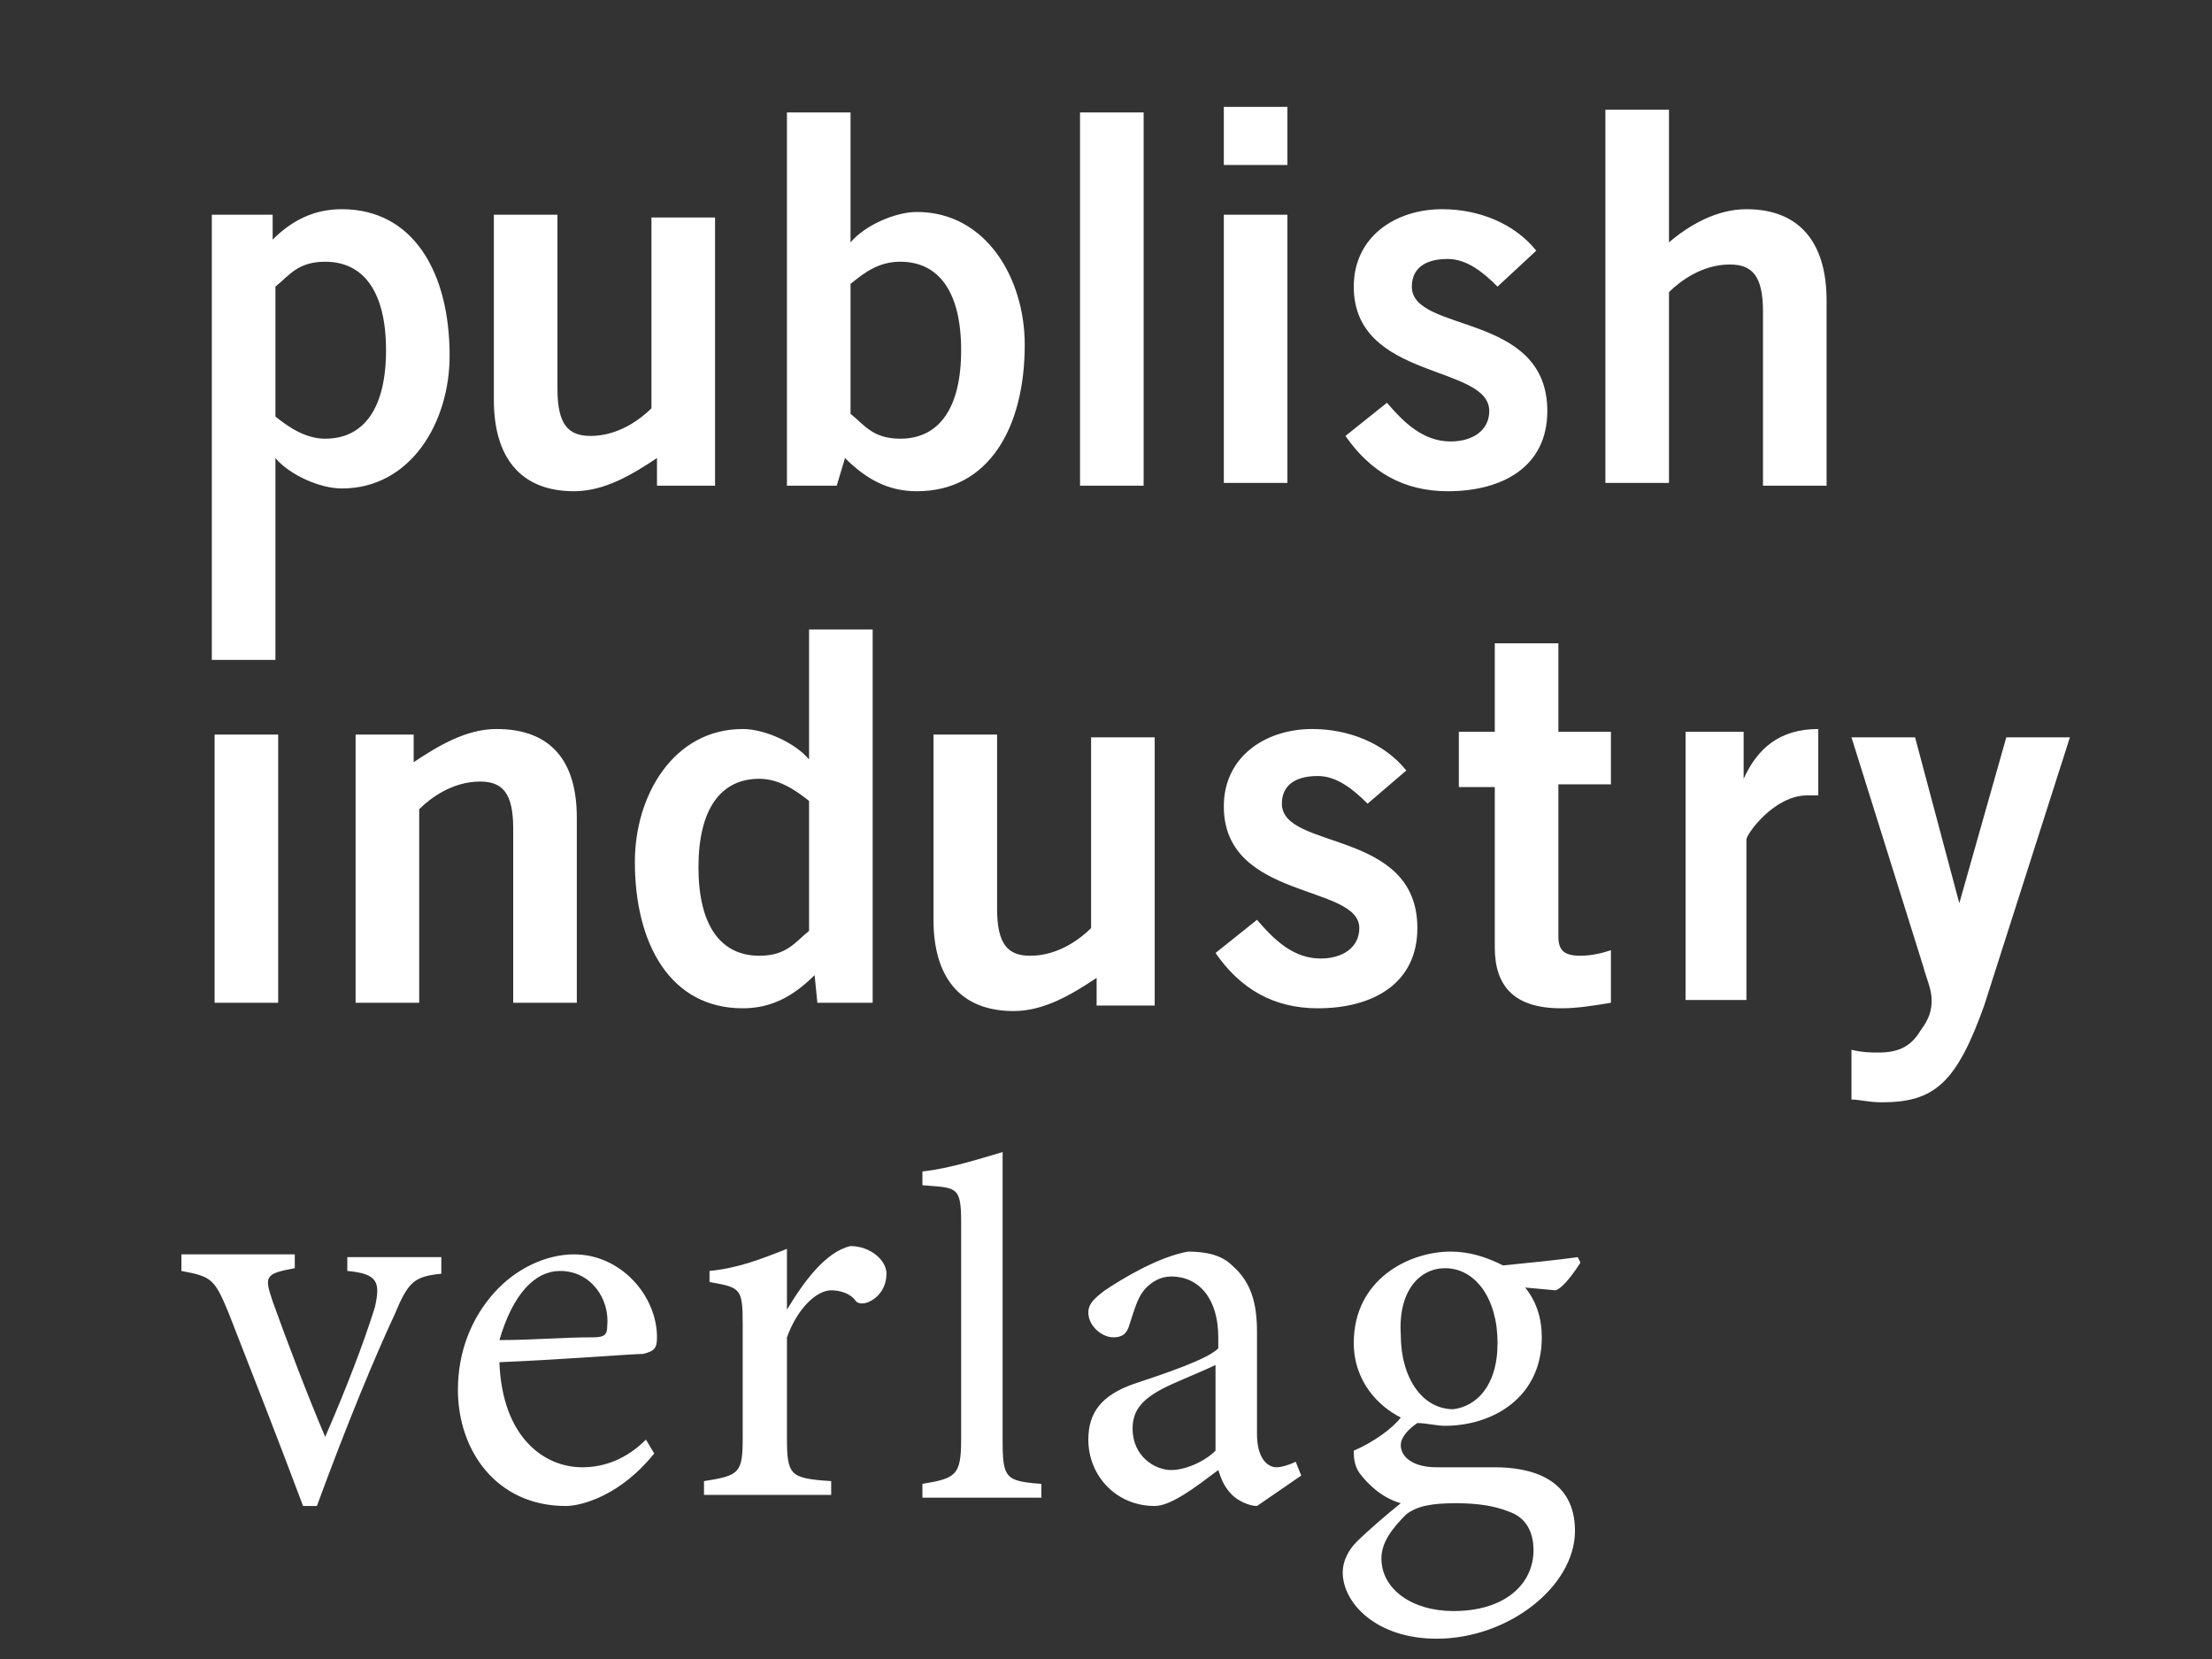
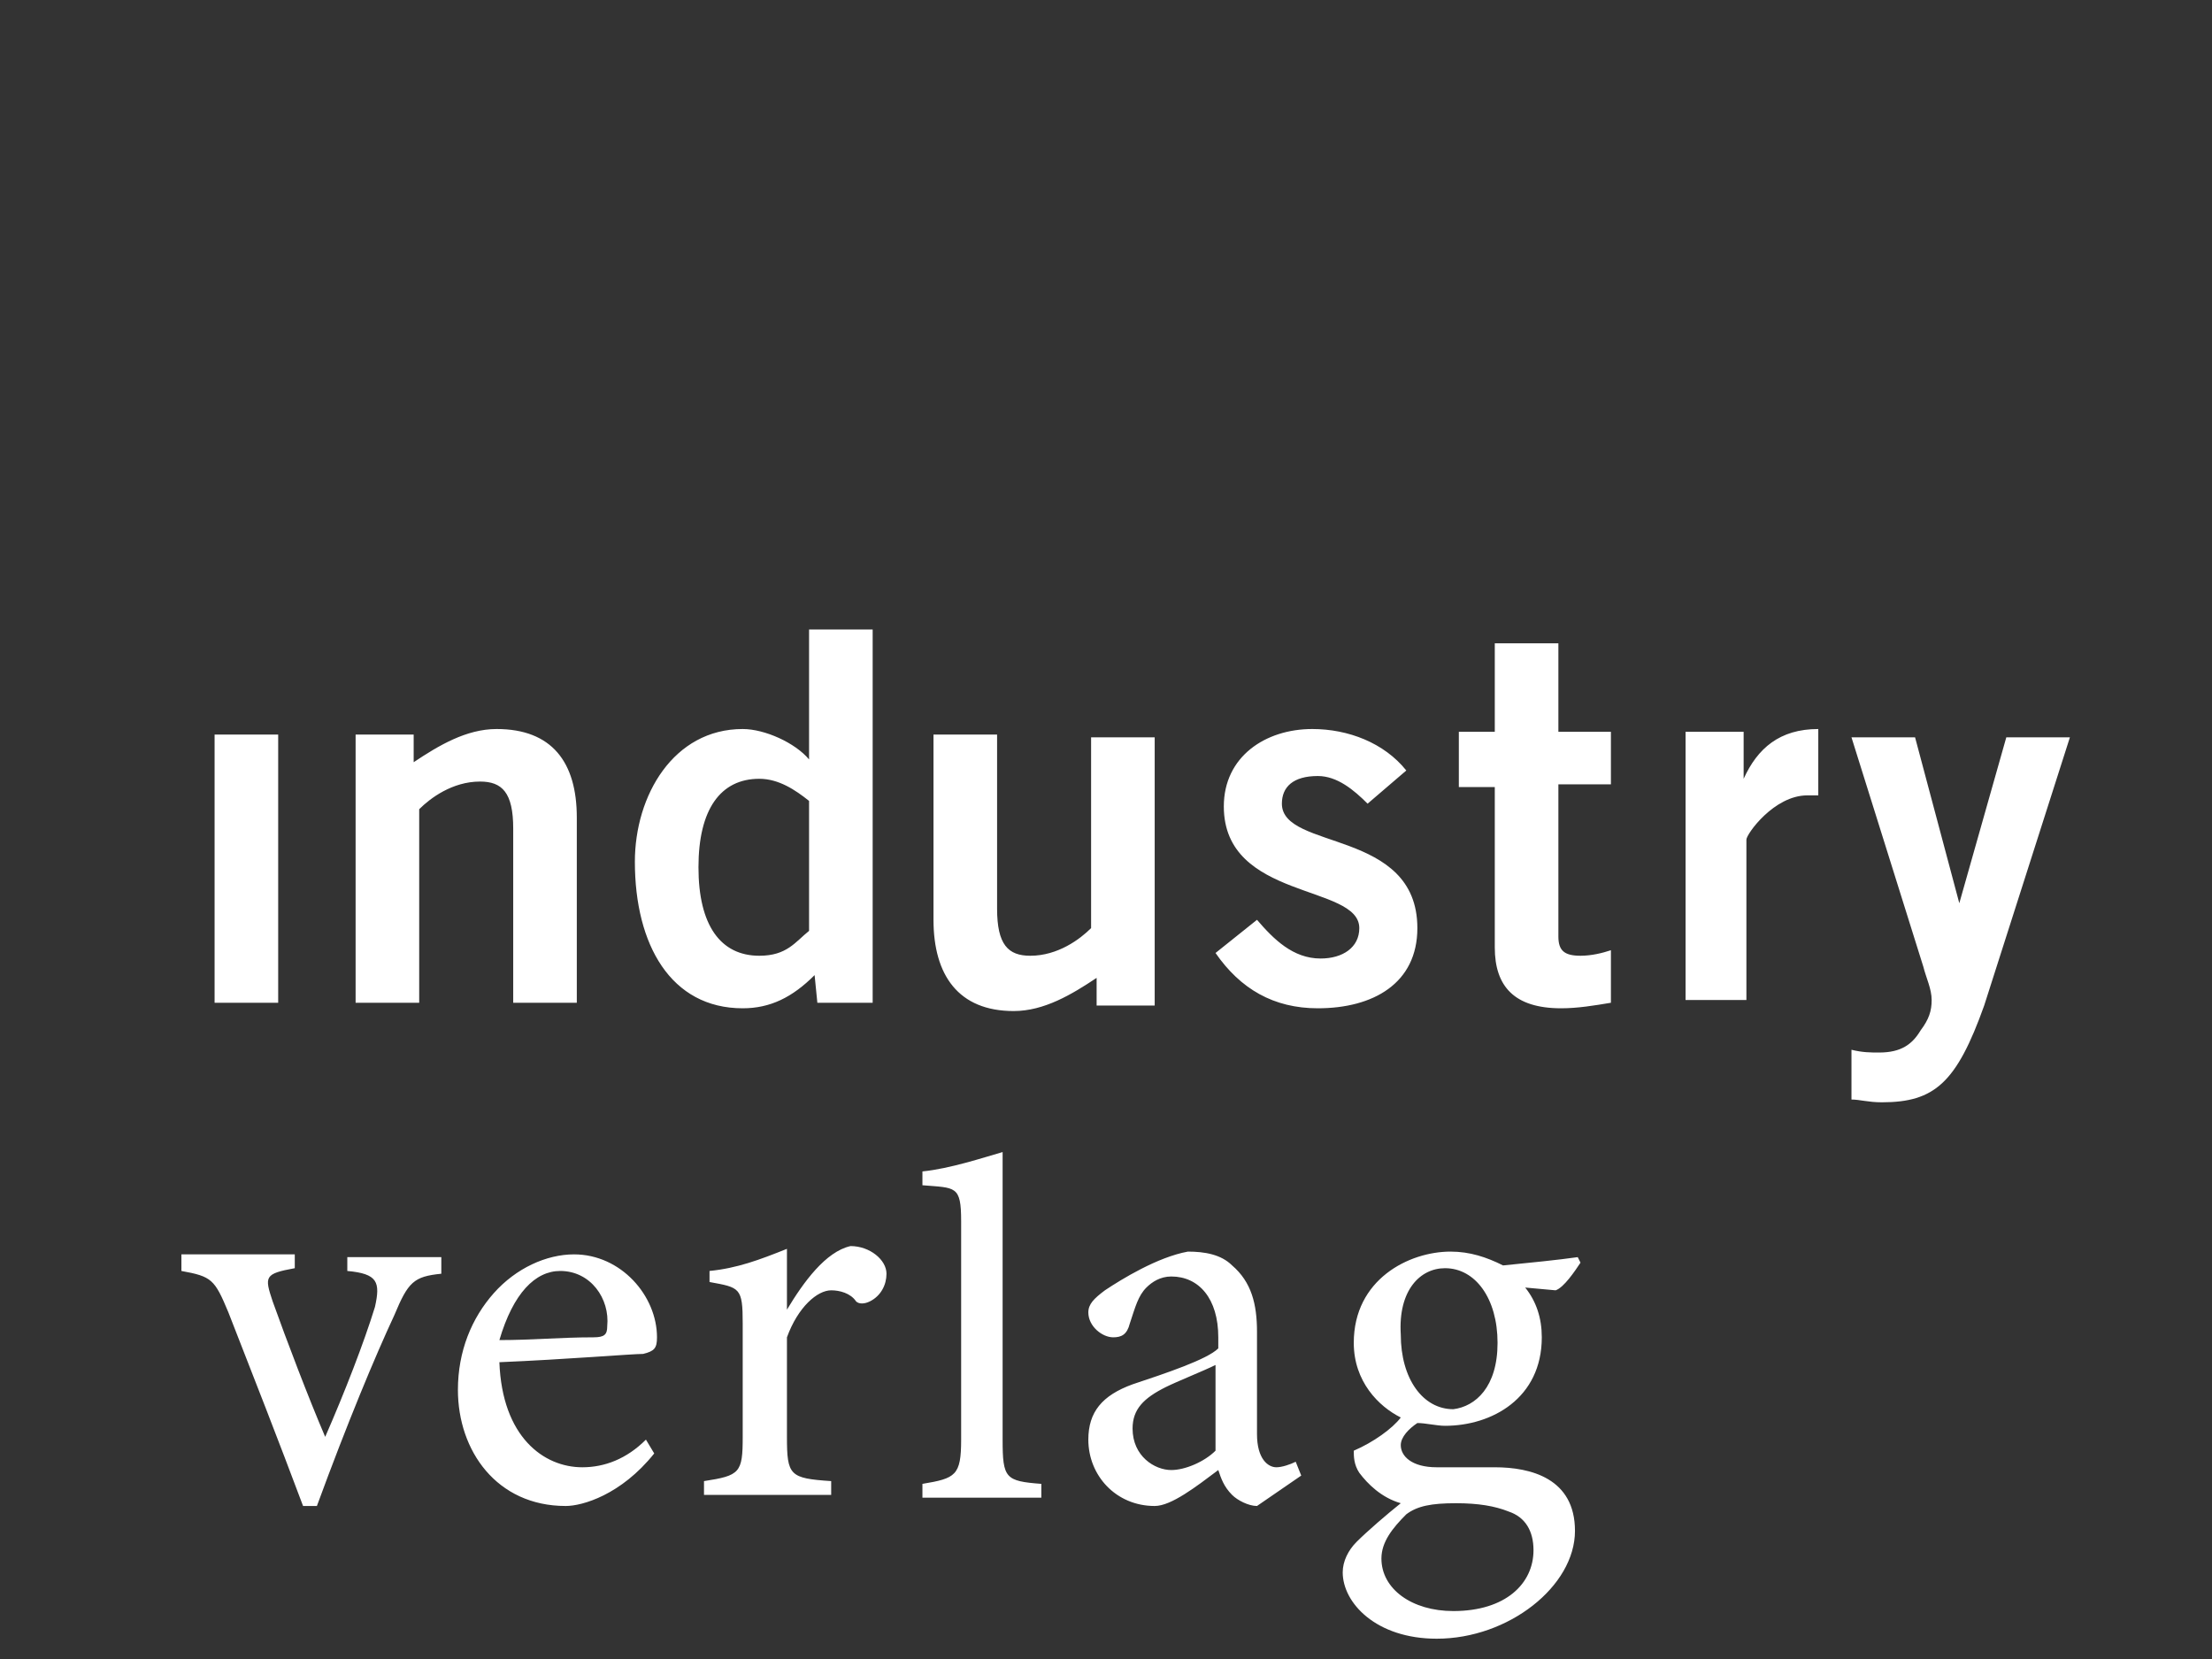
<svg xmlns="http://www.w3.org/2000/svg" xmlns:ns1="http://www.inkscape.org/namespaces/inkscape" xmlns:ns2="http://sodipodi.sourceforge.net/DTD/sodipodi-0.dtd" version="1.1" id="Ebene_1" x="0px" y="0px" viewBox="0 0 80 60" enable-background="new 0 0 130 180" xml:space="preserve" ns1:version="0.48.5 r10040" width="100%" height="100%" ns2:docname="pi-verlag.svg">
  <rect x="0" y="0" width="80" height="60" fill="#333333" stroke="none" />
  <defs id="defs23" />
  <ns2:namedview pagecolor="#ffffff" bordercolor="#666666" borderopacity="1" objecttolerance="10" gridtolerance="10" guidetolerance="10" ns1:pageopacity="0" ns1:pageshadow="2" ns1:window-width="968" ns1:window-height="660" id="namedview21" showgrid="false" ns1:zoom="1.3111111" ns1:cx="65" ns1:cy="90" ns1:window-x="76" ns1:window-y="0" ns1:window-maximized="0" ns1:current-layer="Ebene_1" />
-   <rect style="fill:#ffffff" y="-81.864" id="rect5" height="179.1" width="127.4" x="128.073" />
  <path style="fill:#ffffff" ns1:connector-curvature="0" id="path7" d="m 52.661,54.366 c 0.8,0 1.4,0.1 1.9,0.3 0.6,0.2 0.9,0.7 0.9,1.4 0,1.2 -1,2.2 -2.9,2.2 -1.5,0 -2.6,-0.8 -2.6,-1.9 0,-0.6 0.4,-1.1 0.9,-1.6 0.4,-0.3 0.9,-0.4 1.8,-0.4 l 0,0 z m -0.4,-8.5 c 1.1,0 1.9,1.1 1.9,2.7 0,1.6 -0.8,2.3 -1.6,2.4 -1.1,0 -1.9,-1.1 -1.9,-2.7 -0.1,-1.6 0.7,-2.4 1.6,-2.4 l 0,0 z m 4.8,-0.4 c -0.7,0.1 -1.7,0.2 -2.7,0.3 -0.6,-0.3 -1.2,-0.5 -1.9,-0.5 h 0 c -1.5,0 -3.5,1 -3.5,3.3 0,1.4 0.9,2.3 1.7,2.7 -0.3,0.4 -1,0.9 -1.7,1.2 0,0.2 0,0.5 0.2,0.8 0.3,0.4 0.8,0.9 1.5,1.1 -0.5,0.4 -1.2,1 -1.6,1.4 -0.3,0.3 -0.5,0.7 -0.5,1.1 0,1.1 1.2,2.4 3.4,2.4 2.6,0 5,-1.9 5,-3.9 0,-1.9 -1.6,-2.3 -2.9,-2.3 -0.7,0 -1.4,0 -2.1,0 -0.9,0 -1.3,-0.4 -1.3,-0.8 0,-0.3 0.3,-0.6 0.6,-0.8 0.3,0 0.7,0.1 1,0.1 1.7,0 3.5,-1 3.5,-3.2 0,-0.7 -0.2,-1.3 -0.6,-1.8 l 1.1,0.1 c 0.3,-0.1 0.7,-0.7 0.9,-1 l -0.1,-0.2 z m -13.1,7 c -0.4,0.4 -1.1,0.7 -1.6,0.7 -0.6,0 -1.4,-0.5 -1.4,-1.5 0,-0.7 0.4,-1.1 1.2,-1.5 0.4,-0.2 1.4,-0.6 1.8,-0.8 v 3.1 z m 3.1,0.9 -0.2,-0.5 c -0.2,0.1 -0.5,0.2 -0.7,0.2 -0.3,0 -0.7,-0.3 -0.7,-1.2 v -3.7 c 0,-1 -0.2,-1.8 -0.9,-2.4 -0.4,-0.4 -1,-0.5 -1.6,-0.5 -1.1,0.2 -2.4,1 -3,1.4 -0.4,0.3 -0.6,0.5 -0.6,0.8 0,0.5 0.5,0.9 0.9,0.9 0.3,0 0.5,-0.1 0.6,-0.5 0.2,-0.6 0.3,-1 0.6,-1.3 0.2,-0.2 0.5,-0.4 0.9,-0.4 1,0 1.7,0.8 1.7,2.2 v 0.4 c -0.4,0.4 -1.9,0.9 -3.1,1.3 -1.1,0.4 -1.6,1 -1.6,2 0,1.3 1,2.4 2.4,2.4 0.6,0 1.5,-0.7 2.3,-1.3 0.1,0.3 0.2,0.6 0.5,0.9 0.2,0.2 0.6,0.4 0.9,0.4 l 1.6,-1.1 z m -9.4,0.8 v -0.5 c -1.3,-0.1 -1.4,-0.2 -1.4,-1.6 v -10.4 c -0.7,0.2 -1.9,0.6 -2.9,0.7 v 0.5 c 1.2,0.1 1.4,0 1.4,1.3 v 7.9 c 0,1.3 -0.2,1.4 -1.4,1.6 v 0.5 h 4.3 z m -9.2,-6.8 v -2.2 c -1,0.4 -1.8,0.7 -2.8,0.8 v 0.4 c 1.1,0.2 1.2,0.2 1.2,1.5 v 4.1 c 0,1.3 -0.1,1.4 -1.4,1.6 v 0.5 h 4.6 v -0.5 c -1.5,-0.1 -1.6,-0.2 -1.6,-1.6 v -3.6 c 0.4,-1.1 1.1,-1.7 1.6,-1.7 0.3,0 0.7,0.1 0.9,0.4 0.1,0.1 0.3,0.1 0.5,0 0.4,-0.2 0.6,-0.6 0.6,-1 0,-0.5 -0.6,-1 -1.3,-1 -0.9,0.2 -1.7,1.3 -2.3,2.3 l 0,0 z m -8.2,-1.4 c 1.1,0 1.8,1 1.7,2 0,0.3 -0.1,0.4 -0.5,0.4 -1.2,0 -2.2,0.1 -3.4,0.1 0.5,-1.7 1.3,-2.5 2.2,-2.5 l 0,0 z m 3.1,6.1 c -0.7,0.7 -1.5,1 -2.3,1 -1.4,0 -2.9,-1.1 -3,-3.8 2.4,-0.1 4.8,-0.3 5.2,-0.3 0.4,-0.1 0.5,-0.2 0.5,-0.6 0,-1.5 -1.3,-3 -3,-3 h 0 c -1,0 -2.1,0.5 -2.9,1.4 -0.8,0.9 -1.3,2.1 -1.3,3.5 0,2.2 1.4,4.2 3.9,4.2 0.6,0 2,-0.4 3.2,-1.9 l -0.3,-0.5 z m -7.3,-6.6 h -3.5 v 0.5 c 1.1,0.1 1.2,0.4 1,1.3 -0.4,1.3 -1.1,3.1 -1.8,4.7 -0.6,-1.4 -1.4,-3.5 -1.9,-4.9 -0.3,-0.9 -0.3,-1 0.8,-1.2 v -0.5 H 6.561 v 0.6 c 1.1,0.2 1.2,0.3 1.7,1.5 0.9,2.3 1.8,4.6 2.7,7 h 0.5 c 1.1,-3 2.1,-5.4 2.8,-6.9 0.5,-1.2 0.7,-1.4 1.7,-1.5 v -0.6 z" />
  <path style="fill:#ffffff" ns1:connector-curvature="0" id="path9" d="m 66.961,39.766 c 0.3,0 0.6,0.1 1.1,0.1 1.9,0 2.7,-0.7 3.7,-3.5 l 3.1,-9.7 h -2.3 l -1.7,6 h 0 l -1.6,-6 h -2.3 l 2.6,8.3 c 0.1,0.4 0.3,0.8 0.3,1.2 0,0.4 -0.1,0.7 -0.4,1.1 -0.3,0.5 -0.7,0.8 -1.5,0.8 -0.3,0 -0.6,0 -1,-0.1 v 1.8 z m -3.8,-3.5 v -5.9 c 0,-0.2 1,-1.6 2.2,-1.6 0.2,0 0.3,0 0.4,0 v -2.4 c -1.4,0 -2.2,0.7 -2.7,1.8 h 0 v -1.7 h -2.1 v 9.7 h 2.2 z m -10.4,-9.7 v 1.9 h 1.3 v 5.8 c 0,1.4 0.7,2.2 2.4,2.2 0.6,0 1.2,-0.1 1.8,-0.2 v -1.9 c -0.3,0.1 -0.7,0.2 -1.1,0.2 -0.6,0 -0.8,-0.2 -0.8,-0.7 v -5.5 h 1.9 v -1.9 h -1.9 v -3.2 h -2.3 v 3.2 h -1.3 z m -1.9,1.3 c -0.8,-1 -2.1,-1.5 -3.4,-1.5 -1.7,0 -3.2,1 -3.2,2.8 0,3.4 4.9,2.8 4.9,4.4 0,0.7 -0.6,1.1 -1.4,1.1 -1,0 -1.7,-0.7 -2.3,-1.4 l -1.5,1.2 c 0.9,1.3 2.1,2 3.7,2 2,0 3.6,-0.9 3.6,-2.9 0,-3.6 -4.9,-2.8 -4.9,-4.5 0,-0.6 0.4,-1 1.3,-1 0.7,0 1.3,0.5 1.8,1 l 1.4,-1.2 z m -11.4,-1.3 v 7 c -0.4,0.4 -1.2,1 -2.2,1 -0.8,0 -1.2,-0.4 -1.2,-1.7 v -6.3 h -2.3 v 6.7 c 0,2 0.9,3.3 2.9,3.3 1.1,0 2.1,-0.6 3,-1.2 v 1 h 2.1 v -9.7 h -2.3 z m -10.2,7.1 c -0.5,0.4 -0.8,0.9 -1.8,0.9 -1.4,0 -2.2,-1.1 -2.2,-3.2 0,-2.1 0.8,-3.2 2.2,-3.2 0.7,0 1.3,0.4 1.8,0.8 v 4.7 z m 2.3,-10.9 h -2.3 v 4.7 h 0 c -0.5,-0.6 -1.6,-1.1 -2.4,-1.1 -2.5,0 -3.9,2.4 -3.9,4.8 0,3 1.3,5.3 3.9,5.3 1,0 1.8,-0.4 2.6,-1.2 l 0.1,1 h 2 v -13.5 z m -16.4,13.5 v -7 c 0.4,-0.4 1.2,-1 2.2,-1 0.8,0 1.2,0.4 1.2,1.7 v 6.3 h 2.3 v -6.7 c 0,-2 -0.9,-3.2 -2.9,-3.2 -1.1,0 -2.1,0.6 -3,1.2 v -1 h -2.1 v 9.7 h 2.3 z m -5.1,-9.7 H 7.761 v 9.7 h 2.3 v -9.7 z" />
-   <path style="fill:#ffffff" ns1:connector-curvature="0" id="path11" d="m 60.361,17.566 v -7 c 0.4,-0.4 1.2,-1 2.2,-1 0.8,0 1.2,0.4 1.2,1.7 v 6.3 h 2.3 v -6.7 c 0,-2 -0.9,-3.3 -2.9,-3.3 -1.1,0 -2.1,0.6 -2.8,1.2 v -4.8 h -2.3 V 17.466 h 2.3 z m -4.8,-8.5 c -0.8,-1 -2.1,-1.5 -3.4,-1.5 -1.7,0 -3.2,1 -3.2,2.8 0,3.4 4.9,2.8 4.9,4.5 0,0.7 -0.6,1.1 -1.4,1.1 -1,0 -1.7,-0.7 -2.3,-1.4 l -1.5,1.2 c 0.9,1.3 2.1,2 3.7,2 2,0 3.6,-0.9 3.6,-2.9 0,-3.6 -4.9,-2.8 -4.9,-4.5 0,-0.6 0.4,-1 1.3,-1 0.7,0 1.3,0.5 1.8,1 l 1.4,-1.3 z m -9,-5.2 h -2.3 v 2.1 h 2.3 v -2.1 z m 0,3.9 h -2.3 v 9.7 h 2.3 V 7.766 z m -5.2,-3.7 h -2.3 V 17.566 h 2.3 V 4.066 z m -10.6,6.2 c 0.5,-0.4 1,-0.8 1.8,-0.8 1.4,0 2.2,1.1 2.2,3.2 0,2.1 -0.8,3.2 -2.2,3.2 -1,0 -1.3,-0.5 -1.8,-0.9 v -4.7 z m -2.3,7.3 h 1.8 l 0.3,-1 c 0.8,0.8 1.6,1.2 2.6,1.2 2.6,0 3.9,-2.3 3.9,-5.3 0,-2.4 -1.4,-4.8 -3.9,-4.8 -0.8,0 -1.9,0.5 -2.4,1.1 h 0 v -4.7 h -2.3 V 17.566 z m -4.9,-9.8 v 7 c -0.4,0.4 -1.2,1 -2.2,1 -0.8,0 -1.2,-0.4 -1.2,-1.7 V 7.766 h -2.3 v 6.7 c 0,2 0.9,3.3 2.9,3.3 1.1,0 2.1,-0.6 3,-1.2 v 1 h 2.1 V 7.866 h -2.3 z M 9.961,10.366 C 10.461,9.966 10.761,9.466 11.761,9.466 c 1.4,0 2.2,1.1 2.2,3.2 0,2.1 -0.8,3.2 -2.2,3.2 -0.7,0 -1.3,-0.4 -1.8,-0.8 v -4.7 z m -2.3,13.5 h 2.3 v -7.3 h 0 c 0.5,0.6 1.6,1.1 2.4,1.1 2.5,0 3.9,-2.4 3.9,-4.8 0,-3 -1.3,-5.3 -3.9,-5.3 -1,0 -1.8,0.4 -2.5,1.1 v -0.9 h -2.2 V 23.866 z" />
-   <path style="fill:#b3b2b1" ns1:connector-curvature="0" id="path13" d="m 145.273,5.836 c 0.2,-0.1 0.2,-0.2 0.2,-0.5 0,-0.2 -0.1,-0.4 -0.2,-0.5 -0.1,-0.1 -0.3,-0.2 -0.5,-0.2 -0.3,0 -0.7,0.1 -1.1,0.2 -0.5,0.1 -1,0.4 -1.5,0.6 -0.5,0.3 -0.9,0.6 -1.3,0.9 -0.3,0.5 -0.5,0.8 -0.5,1.2 0,0.2 0,0.4 0.1,0.6 0.1,0.1 0.2,0.3 0.4,0.4 0.1,0.1 0.2,0.2 0.4,0.3 0.1,0.1 0.1,0.2 0.1,0.4 v 3.9 h 0.5 c 0.4,0 0.7,-0.4 0.7,-1.2 0,-0.5 0,-1.3 0.1,-1.5 0,-0.1 0.9,-0.4 1.1,-0.4 0.2,0 0.4,-0.1 0.7,-0.2 0.2,-0.1 0.4,-1.1 0.1,-1.2 -0.1,0 -0.2,0 -0.4,-0.1 0,0 -1.1,0.2 -1.7,0.2 v -2.2 c 0.3,-0.2 0.6,-0.3 0.9,-0.4 0.3,-0.1 0.6,-0.1 1.1,-0.2 0.3,0 0.6,0 0.8,-0.1 m 2.4,3.2 c -0.1,0.2 -0.1,0.6 -0.1,1 0,0 -0.2,0.6 -0.2,0.8 -0.1,0.2 -0.3,0.4 -0.5,0.5 v -1.2 c 0,-0.4 0.1,-0.8 0.1,-0.9 0.1,-0.1 0.5,-0.3 0.7,-0.2 m 2.6,2.5 c 0,0 -0.4,-0.2 -0.4,-0.2 -0.1,-0.1 -0.3,-0.2 -0.4,-0.4 -0.2,-0.3 -0.3,-0.5 -0.3,-0.8 0,-0.3 -0.1,-0.7 -0.1,-1.2 0,-0.5 -0.1,-0.6 -0.2,-0.8 -0.1,-0.2 -0.3,-0.6 -0.5,-0.6 -0.3,0 -1.1,-0.1 -1.4,0.2 0,0 -0.6,0.4 -0.9,0.8 -0.3,0.4 -0.4,2.1 -0.4,2.3 v 1.1 c 0,0.2 0.1,0.3 0.2,0.5 0.1,0.2 0.3,0.3 0.5,0.3 0.3,0 0.6,-0.1 0.9,-0.4 0.3,-0.3 0.8,-0.8 0.8,-0.8 0,0 1,0.9 1.2,1 0.1,0 1.1,-1 1,-1 m 4.4,0.6 c 0.2,-0.2 0.2,-0.3 0.2,-0.4 0,-0.2 -0.1,-0.4 -0.4,-0.7 -0.2,-0.3 -0.5,-0.6 -0.8,-0.9 -0.3,-0.3 -0.5,-0.5 -0.7,-0.7 -0.1,-0.1 -0.1,-0.4 0.1,-0.5 0.2,-0.2 0.7,-0.2 0.9,-0.3 0.1,-0.2 0.2,-0.4 0.2,-0.7 0,-0.1 0,-0.3 -0.1,-0.4 -0.1,-0.1 -0.2,-0.2 -0.3,-0.2 -0.6,0 -1.1,0.2 -1.4,0.5 -0.4,0.3 -0.6,0.8 -0.6,1.4 0,0.1 0.1,0.3 0.2,0.6 0.2,0.3 0.7,0.9 0.8,0.9 0.1,0.2 0.1,0.3 0,0.3 -0.2,0 -1.2,-0.4 -1.5,-0.4 -0.1,0 -0.2,0 -0.4,0 -0.1,0 -0.1,0.1 -0.1,0.1 0,0.2 0.2,0.5 0.6,0.8 0.3,0.2 0.7,0.5 1.3,0.8 0.5,0.2 0.8,0.3 0.9,0.3 0.2,0 0.4,-0.1 0.7,-0.2 0,0 0.2,-0.2 0.4,-0.3 m 2.8,-0.5 c -0.3,0 -0.4,0 -0.6,-0.1 0.3,-0.4 1,-1.3 1.3,-1.6 0.3,-0.3 0.5,-0.5 0.6,-0.7 0.1,-0.1 0.2,-0.3 0.2,-0.5 0,-0.1 -0.1,-0.3 -0.2,-0.4 -0.2,-0.1 -0.4,-0.2 -0.7,-0.2 h -1.2 c -0.5,0 -0.9,0.1 -1.2,0.2 -0.3,0.1 -0.4,0.3 -0.5,0.7 1,0 1.5,0 1.6,0 0.3,0 0.3,0 0.5,0.1 0,0.2 -0.2,0.3 -0.4,0.7 -0.1,0.2 -0.1,0.2 -0.7,0.8 -0.4,0.4 -0.6,0.7 -0.8,0.9 -0.2,0.2 -0.3,0.4 -0.3,0.5 0,0.2 0.1,0.4 0.4,0.5 0.3,0.1 0.6,0.1 0.8,0.1 0.6,0 1,0 1.4,-0.1 0.3,-0.1 0.6,-0.2 0.9,-0.3 0.2,-0.1 0.4,-0.3 0.6,-0.6 -0.6,0 -1.2,0 -1.7,0 m 3.9,-4.4 c 0.2,-0.2 0.3,-0.3 0.3,-0.5 0,-0.1 -0.1,-0.3 -0.3,-0.5 -0.1,-0.2 -0.3,-0.3 -0.5,-0.5 -0.1,0 -0.3,0.1 -0.5,0.2 -0.2,0.1 -0.3,0.3 -0.3,0.5 0,0.1 0,0.3 0.1,0.4 0.1,0.1 0.2,0.3 0.4,0.4 0.1,0.1 0.3,0.2 0.3,0.2 0.2,0 0.3,-0.1 0.5,-0.2 m -0.5,1.4 c -0.4,0.2 -0.4,0.3 -0.6,0.5 -0.1,0.1 -0.4,0.7 -0.5,1 -0.1,0.3 -0.2,0.7 -0.2,1.3 0,0.9 0.4,1.3 1.2,1.3 0.2,0 0.5,-0.1 0.8,-0.2 0.3,-0.1 0.6,-0.3 0.9,-0.5 0.3,-0.2 0.6,-0.5 0.7,-0.9 -0.3,0 -0.6,0 -0.8,0.1 -0.1,0.1 -0.3,0.1 -0.5,0.3 -0.2,0.1 -0.3,0.2 -0.5,0.2 -0.2,0 -0.3,-0.1 -0.5,-0.2 -0.1,-0.1 -0.2,-0.3 -0.2,-0.5 0,-0.1 0,-0.3 0.1,-0.7 0.1,-0.3 1.2,-1.8 0.9,-1.8 m 4.9,3.9 1.2,-0.1 c 0,-0.4 -0.6,-3.1 -0.7,-3.4 -0.1,-0.3 -0.2,-0.5 -0.3,-0.6 -0.1,-0.1 -0.2,-0.2 -0.3,-0.2 -0.1,0 -0.2,0.1 -0.4,0.2 0,0 0,0.1 -0.3,0.3 -0.1,0.1 -0.4,0.4 -0.8,0.4 0,-0.1 -0.1,-0.4 -0.1,-0.5 0,-0.1 -0.2,-0.4 -0.2,-0.5 -0.1,-0.1 -0.2,-0.1 -0.3,-0.1 -0.1,0 -0.3,0 -0.5,0.1 -0.2,0.1 -0.3,0.2 -0.4,0.3 -0.1,0.1 -0.1,0.2 -0.1,0.2 0,0.3 0.1,0.5 0.3,0.7 0.2,0.2 0.3,0.3 0.4,0.4 0,0.4 -0.1,2 -0.2,2.1 0,0.1 -0.2,0.3 -0.2,0.3 0,0.1 0.1,0.3 0.3,0.7 0.6,-0.2 1,-0.3 1.1,-0.5 0.1,-0.2 0.1,-0.5 0.2,-0.9 -0.1,-1.1 0.3,-0.8 0.6,-1 0.1,0.3 0.2,0.8 0.3,1.1 0.1,0.3 0.1,0.4 0.2,0.5 0,0.1 0.1,0.3 0.2,0.5 m 4.2,-3.6 c -0.1,0.2 -0.1,0.6 -0.2,1 0,0.4 -0.1,0.7 -0.2,1 -0.1,0.2 -0.3,0.4 -0.5,0.5 v -1.2 c 0,-0.1 0.1,-0.2 0.2,-0.5 0.1,-0.2 0.2,-0.4 0.2,-0.5 0.2,-0.1 0.4,-0.2 0.5,-0.3 m 2.1,3.8 c 0.2,0 0.5,-0.3 1,-0.8 -0.2,-0.2 -0.3,-0.3 -0.5,-0.4 0,0 -0.7,-0.4 -0.9,-0.6 -0.2,-0.3 -0.3,-0.5 -0.3,-0.8 0,-0.3 -0.1,-0.7 -0.1,-1.2 0,-0.5 -0.1,-0.9 -0.2,-1.1 -0.1,-0.2 -0.3,-0.3 -0.6,-0.3 -0.3,0 -0.6,0.1 -1,0.4 -0.3,0.3 -0.6,0.6 -0.9,0.9 -0.3,0.4 -0.5,0.7 -0.6,1.1 -0.2,0.3 -0.2,0.6 -0.2,0.8 v 1.1 c 0,0.2 0.1,0.3 0.2,0.5 0.1,0.2 0.3,0.3 0.5,0.3 0.3,0 0.6,-0.1 0.9,-0.4 0.3,-0.3 0.6,-0.5 0.8,-0.8 0,0 0.4,0.4 0.5,0.4 0.3,0.3 0.5,0.5 0.7,0.6 0.3,0.2 0.5,0.3 0.7,0.3 m 5.6,-3.2 c -0.1,0.1 -0.3,0.4 -0.4,0.7 -0.1,0.3 -0.2,0.7 -0.2,1.3 0,0.9 0.4,1.3 1.2,1.3 l 0.5,-0.1 c -0.1,-0.1 -0.3,-1.1 -0.3,-1.3 0,-0.1 0,-0.7 0.1,-1.4 0.1,-0.3 0,-0.3 0.1,-0.5 v -0.5 l -0.9,-0.1 m -2.7,-0.5 c -0.1,-0.1 -0.1,-0.1 -0.1,-0.1 0,-0.2 0,-0.5 0.1,-0.6 0,-0.2 0.1,-0.4 0.1,-0.6 0,-0.3 -0.1,-0.7 -0.3,-1.3 -0.7,0.3 -1.1,0.7 -1.1,1.3 0,0.2 0,0.5 0.1,0.8 0.1,0.4 0.1,0.8 0.1,1.1 0,0.1 -0.1,0.2 -0.1,0.2 -0.1,0.1 -0.2,0.1 -0.3,0.1 -0.1,0.1 -0.2,0.1 -0.3,0.2 -0.1,0.1 -0.1,0.2 -0.1,0.3 v 0.4 h 0.8 c 0,0.6 0.1,1.7 0.2,2.2 0.1,0.5 0.3,0.8 0.6,0.8 0.1,0 0.3,-0.1 0.5,-0.2 0.2,-0.1 0.3,-0.3 0.3,-0.4 0,-0.3 0,-0.6 -0.1,-0.9 -0.1,-0.5 -0.2,-1.2 -0.2,-1.3 0,-0.2 0,-0.4 0.1,-0.5 0.1,-0.1 0.2,-0.1 0.4,-0.1 h 0.4 c 0.3,0 2.1,-0.1 2.4,-0.3 l 0.1,-0.6 c -0.8,-0.2 -2.5,-0.2 -3.2,-0.2 -0.2,-0.2 -0.3,-0.3 -0.4,-0.3 m 4.4,-0.6 c 0.1,-0.1 0.2,-0.2 0.2,-0.3 0,-0.2 -0.1,-0.4 -0.2,-0.6 -0.1,-0.2 -0.3,-0.4 -0.5,-0.5 0,0 -0.2,0.1 -0.4,0.2 -0.2,0.1 -0.3,0.2 -0.4,0.2 -0.1,0.1 -0.1,0.1 -0.1,0.2 0,0.2 0,0.4 0.1,0.5 0.1,0.2 0.2,0.3 0.3,0.4 0.1,0.3 0.1,0.3 0.2,0.3 0.1,0 0.3,0 0.4,-0.1 0.2,-0.1 0.3,-0.2 0.4,-0.3 m 3.4,2.7 c 0,0.1 0,0.3 -0.1,0.4 0,0.1 -0.1,0.2 -0.2,0.3 0,0 -0.1,0.1 -0.1,0.1 -0.1,0.1 -0.1,0.1 -0.2,0.2 -0.1,0 -0.2,-0.1 -0.4,-0.1 -0.2,-0.1 -0.4,-0.1 -0.5,-0.3 -0.1,-0.1 -0.1,-0.3 -0.1,-0.6 0,-0.1 0,-0.2 0.1,-0.4 0,-0.1 0.6,-0.6 0.9,-0.6 0.2,0 0.4,0.1 0.5,0.2 0.1,0.1 0.1,0.4 0.1,0.8 m 1,0.7 c 0.2,-0.4 0.4,-0.8 0.4,-1.1 0,-0.5 -0.1,-0.9 -0.3,-1.2 -0.2,-0.3 -0.5,-0.6 -0.7,-0.7 -0.3,-0.2 -0.5,-0.2 -0.7,-0.2 -0.3,0 -0.7,0.1 -1,0.3 -0.3,0.2 -0.6,0.4 -0.8,0.7 -0.2,0.3 -0.4,0.6 -0.5,1 -0.1,0.4 -0.2,0.7 -0.2,1.1 0,0.6 0.2,1.1 0.6,1.3 0.4,0.2 0.7,0.4 1.1,0.4 0.4,0 0.8,-0.1 1.2,-0.4 0.3,-0.4 0.6,-0.8 0.9,-1.2 m 5.2,1.3 c 0.2,-0.1 0.3,-0.3 0.3,-0.4 l -1.7,-3.5 c -0.3,0 -0.5,0 -0.6,0.1 -0.1,0.1 -0.2,0.1 -0.3,0.3 -0.1,0.1 -0.2,0.2 -0.3,0.3 -0.1,0.1 -0.1,0.1 -0.4,0.1 l -0.2,-0.5 h -0.5 c -0.2,0.1 -0.3,0.3 -0.4,0.3 -0.1,0.1 -0.1,0.1 -0.1,0.2 0,0.2 0,0.3 0,0.4 0,0.3 0,0.5 0.1,0.6 0.1,0.1 0.2,0.2 0.2,0.2 0.1,0.6 0,0.8 0,0.9 0,0.4 -0.4,0.9 -0.4,0.9 0,0 0.2,0.4 0.3,0.5 0.4,-0.1 0.6,-0.3 0.8,-0.4 0.2,-0.1 0.3,-0.3 0.3,-0.4 0,-0.1 0.1,-0.3 0.2,-0.7 0.1,-0.4 0.2,-0.7 0.4,-0.9 0.1,0.2 0.3,0.5 0.4,1 0.2,0.5 0.3,0.9 0.4,1.1 0.1,0.2 0.4,0.4 0.7,0.4 0.4,-0.3 0.6,-0.4 0.8,-0.5 m 2.7,-1.1 c -0.1,-0.2 -0.2,-0.2 -0.3,-0.4 -0.1,-0.1 -1,0 -1.2,0.1 -0.1,0.1 -0.2,0.2 -0.2,0.3 0,0.1 0,0.3 0.1,0.5 0.1,0.2 0.2,0.3 0.3,0.5 0.1,0.1 0.2,0.2 0.4,0.2 0.2,0 0.5,-0.1 0.7,-0.2 0.3,-0.1 0.3,-0.7 0.2,-1 m 8.4,-5 c 0.3,-0.1 0.4,-0.2 0.5,-0.3 -0.3,-0.3 -0.5,-0.4 -0.6,-0.5 -0.1,-0.1 -0.2,-0.1 -0.2,-0.1 l -3.1,0.5 h -1.7 c -0.3,0 -0.6,0.1 -1,0.3 -0.4,0.2 -0.7,0.8 -0.5,0.8 0.2,0 0.5,0 0.8,0 0.5,0 1.1,0 1.7,0 l 1,0 c -0.3,0.2 -0.6,1.2 -0.7,1.5 -0.1,0.4 -0.2,0.8 -0.2,1.1 0,0.3 0,0.8 0,1.6 0,0.4 0,1.2 0.1,1.5 0.1,0.3 0.3,0.4 0.7,0.4 0.2,0 0.4,-0.1 0.5,-0.3 0.1,-0.2 0.2,-0.5 0.2,-0.8 0,-0.4 0.1,-1.3 0.1,-1.6 0,-0.4 0.2,-3.7 0.2,-3.7 0.2,0.1 1.9,-0.3 2,-0.3 -0.1,0 0.1,0 0.2,-0.1 m 0.1,2.8 0.4,-0.6 0.5,-0.1 -0.3,0.7 c -0.5,0.2 -0.6,0 -0.6,0 m 2.1,3 c 0.5,-0.3 0.9,-0.6 1.1,-0.9 v -0.4 h -0.4 c -0.2,0.1 -0.5,0.3 -0.9,0.5 -0.4,0.2 -0.7,0.2 -0.9,0.2 -0.1,0 -0.2,-0.1 -0.4,-0.2 -0.2,-0.1 -0.3,-0.3 -0.4,-0.4 -0.1,-0.1 -0.2,-0.3 -0.2,-0.4 0,-0.1 0.1,-0.2 0.2,-0.3 0.2,-0.1 1.5,-1.1 1.6,-1.2 0.2,-0.2 0.3,-0.4 0.3,-0.6 0,-0.2 -0.1,-0.5 -0.4,-0.8 -0.2,-0.3 -0.5,-0.5 -0.9,-0.5 -0.4,0 -0.7,0.2 -1,0.5 -0.3,0.3 -0.6,0.7 -0.8,1.1 -0.2,0.5 -0.3,0.8 -0.3,1.1 v 1.3 c 0,0.4 0.1,0.8 0.4,1.1 0.3,0.3 0.6,0.4 1.2,0.4 0.8,0 1.3,-0.2 1.8,-0.5 m 5.7,-0.9 h -0.5 c -0.2,0.1 -0.5,0.2 -0.9,0.3 -0.4,0.1 -0.6,0.1 -0.7,0.1 -0.3,0 -0.6,-0.1 -0.8,-0.3 -0.2,-0.2 -0.3,-0.5 -0.3,-0.8 0,-0.4 0.1,-0.7 0.2,-1 0.1,-0.2 0.2,-0.4 0.4,-0.5 0.1,-0.1 0.4,0 0.4,0 0,0.1 0,0.3 0,0.5 0.3,-0.1 0.5,-0.3 0.7,-0.5 0.2,-0.2 0.3,-0.4 0.4,-0.5 0,-0.1 -0.1,-0.3 -0.2,-0.5 -0.1,-0.2 -0.3,-0.3 -0.5,-0.3 -0.5,0 -0.9,0.2 -1.3,0.6 -0.4,0.4 -0.7,0.9 -0.9,1.4 -0.2,0.5 -0.3,1 -0.3,1.5 0,0.5 0.1,0.8 0.4,1.1 0.2,0.3 0.7,0.4 1.3,0.4 0.2,0 0.5,0 0.9,-0.1 0.3,-0.1 0.7,-0.2 1,-0.4 0.3,-0.3 0.5,-0.6 0.7,-1 m 5.8,0.2 c -0.5,0 -0.8,-0.1 -1,-0.4 -0.2,-0.3 -0.3,-0.7 -0.4,-1.2 -0.1,-0.6 -0.2,-0.9 -0.2,-1.1 -0.1,-0.2 -0.2,-0.3 -0.5,-0.3 -0.1,0 -0.2,0.1 -0.4,0.2 -0.1,0.1 -0.3,0.2 -0.7,0.5 -0.1,0.1 -0.4,0.3 -0.7,0.5 -0.1,-0.2 -0.2,-0.4 -0.3,-0.7 0,-0.3 -0.1,-0.7 -0.1,-1 0,-0.4 0,-0.8 -0.1,-1.1 0,-0.3 -0.3,-0.8 -0.3,-0.8 0,0 0,0 0,0 0,0 -0.8,0.4 -0.9,0.4 -0.1,0.1 -0.1,0.2 -0.1,0.4 0,1 0.1,1.7 0.3,2.3 0.1,0.3 0.1,0.2 0.2,0.6 0,0 0.2,0.7 0,1.2 -0.1,0.4 -0.2,0.7 -0.2,0.9 0,0.2 0,0.4 0.1,0.5 0.1,0.1 0.2,0.2 0.4,0.2 0.2,0 0.4,-0.1 0.6,-0.2 0.1,-0.1 0.3,-0.4 0.5,-0.8 0.2,-0.4 0.4,-0.7 0.5,-0.9 0.1,-0.2 0.3,-0.4 0.5,-0.6 h 0.4 c 0,1.8 0.5,2.6 1.5,2.6 0.6,0 0.9,-0.4 0.9,-1.2 m 3.7,1 c 0.2,0.4 1.2,-0.1 1.2,-0.1 0,-0.4 -0.4,-3.1 -0.5,-3.4 -0.1,-0.3 -0.2,-0.5 -0.3,-0.6 -0.1,-0.1 -0.2,-0.2 -0.2,-0.2 -0.1,0 -0.2,0 -0.4,0.1 0,0 -0.2,0.1 -0.5,0.3 -0.1,0.1 -0.8,0 -1,-0.1 0,-0.1 -0.4,-0.4 -0.4,-0.4 -0.1,-0.1 -0.2,-0.1 -0.3,-0.1 -0.1,0 -0.6,0.2 -0.7,0.3 -0.1,0.1 -0.1,0.4 -0.1,0.4 0,0.3 0.2,0.9 0.3,1 0,0.4 -0.1,0.9 -0.1,1.4 0,0.3 -0.1,0.5 -0.1,0.7 0,0.1 -0.1,0.5 -0.2,0.6 0,0 1.2,0.3 1.4,-0.1 0.2,-0.4 0.2,-0.4 0.3,-0.8 0.1,-0.4 -0.1,-1 0.1,-1.2 0.9,-1 1.2,0.8 1.3,1.2 0.1,0.3 0,0.6 0.2,1 m 3,-5.4 c 0.2,-0.2 0.3,-0.3 0.3,-0.5 0,-0.1 -0.1,-0.3 -0.3,-0.5 -0.1,-0.2 -0.3,-0.3 -0.5,-0.5 -0.1,0 -0.3,0.1 -0.5,0.2 -0.2,0.1 -0.3,0.3 -0.3,0.5 0,0.1 0,0.3 0.1,0.4 0.1,0.1 0.2,0.3 0.4,0.4 0.1,0.1 0.3,0.2 0.3,0.2 0.2,0.1 0.3,0 0.5,-0.2 m -0.3,5.4 c 0.3,0.5 1.4,0.1 1.4,0.1 -0.1,-0.2 -0.5,-1.1 -0.6,-1.3 0,-0.3 -0.1,-0.7 -0.1,-1 0,-0.4 0,-0.8 -0.1,-1.1 0,-0.3 -0.1,-0.6 -0.3,-0.8 0,0 0,0 0,0 0,0 0,0 0,0 0,0 -0.5,0.2 -0.5,0.2 -0.2,0.1 -0.3,0.1 -0.4,0.2 -0.1,0.1 -0.1,0.2 -0.1,0.4 0,1 0.1,1.7 0.3,2.3 0.1,0.5 0.1,0.6 0.4,1 m 4.1,-2.9 c -0.1,0.2 -0.3,0.5 -0.7,0.9 v -1.8 c 0.1,-0.1 0.7,-0.6 0.8,-0.7 h 0.5 c 0,0.1 -0.4,1.3 -0.6,1.6 m 3.8,2.8 c -0.1,-0.1 -2.4,-1.9 -3,-2.3 0,0 0.6,-1.1 0.8,-1.4 0.2,-0.4 0.3,-0.7 0.3,-1 0,-0.3 0,-0.5 -0.1,-0.7 -0.1,-0.2 -0.2,-0.2 -0.5,-0.2 -0.4,0 -1,0.2 -1.9,0.7 v -1.7 h -0.5 c -0.3,0.2 -0.4,0.3 -0.6,0.4 -0.1,0.1 -0.2,0.3 -0.3,0.6 -0.1,0.3 -0.1,0.7 -0.1,1.2 v 2.2 c 0,0.2 0,0.5 0.1,0.8 0.1,0.5 0.2,0.9 0.4,1.2 0.2,0.4 0.4,0.6 0.7,0.6 0.1,0 0.3,0 0.3,-0.1 0.1,-0.1 0.2,-0.2 0.2,-0.4 0.1,-0.2 0.5,-0.8 0.5,-0.8 0.2,0 2.2,1.7 2.6,1.7 0.3,0 0.5,-0.1 0.6,-0.1 0.2,-0.2 0.3,-0.4 0.5,-0.7 m 2.2,-0.5 c 0,0 -0.1,-0.2 -0.2,-0.4 -0.1,-0.2 -0.2,-0.3 -0.2,-0.4 -0.1,-0.1 -0.1,-0.1 -0.2,-0.1 -0.2,0 -0.4,0 -0.5,0.1 -0.2,0.1 -0.3,0.2 -0.4,0.3 -0.1,0.1 -0.2,0.2 -0.2,0.3 0,0.1 0,0.2 0.1,0.4 0.1,0.2 0.2,0.3 0.3,0.4 0.1,0.1 0.2,0.2 0.3,0.2 0.2,0 0.4,-0.1 0.6,-0.2 0.1,-0.2 0.3,-0.4 0.4,-0.6" />
-   <path style="fill:#ffffff" ns1:connector-curvature="0" id="path15" d="m 212.573,85.136 c 0,-1.2 0.3,-1.6 1,-1.6 0.7,0 1,0.4 1,1.6 h -2 z m 2,1.2 c -0.1,0.8 -0.4,1.2 -1,1.2 -0.5,0 -1,-0.4 -1,-1.8 v -0.2 h 2.6 v -0.2 c 0,-1.6 -0.5,-2.3 -1.5,-2.3 -1,0 -1.6,0.8 -1.6,2.5 0,1.8 0.6,2.5 1.6,2.5 0.9,0 1.4,-0.7 1.5,-1.7 h -0.6 z m -6.5,1.5 h 0.5 v -3.2 c 0,-0.7 0.4,-1.2 1,-1.2 0.5,0 0.8,0.3 0.8,1 v 3.4 h 0.5 v -3.6 c 0,-0.9 -0.5,-1.3 -1.2,-1.3 -0.5,0 -0.9,0.2 -1.2,0.8 h 0 v -0.6 h -0.5 v 4.7 z m -1.8,-5.4 h 0.5 v -0.9 h -0.5 v 0.9 z m 0,5.4 h 0.5 v -4.7 h -0.5 v 4.7 z m -3.8,0 h 2.8 v -0.4 h -2.2 l 2.2,-3.8 v -0.5 h -2.7 v 0.4 h 2.1 l -2.2,3.8 v 0.5 z m -1.5,-1.6 c 0,0.8 -0.4,1.3 -1.1,1.3 -0.5,0 -0.7,-0.4 -0.7,-0.9 0,-0.6 0.3,-0.8 0.8,-1 l 0.4,-0.1 c 0.2,-0.1 0.5,-0.2 0.6,-0.3 h 0 v 1 z m -1.7,-1.7 c 0,-0.7 0.3,-1.1 0.9,-1.1 0.5,0 0.8,0.2 0.8,0.8 0,0.6 -0.1,0.6 -0.5,0.7 l -1,0.3 c -0.7,0.2 -1,0.7 -1,1.3 0,0.8 0.4,1.3 1.2,1.3 0.5,0 1,-0.2 1.2,-0.8 h 0 v 0.2 c 0,0.5 0.3,0.6 0.7,0.6 0.1,0 0.2,0 0.2,-0.1 v -0.4 h -0.2 c -0.2,0 -0.3,-0.1 -0.3,-0.4 v -2.8 c 0,-0.7 -0.4,-1.2 -1.3,-1.2 -1,0 -1.5,0.5 -1.5,1.5 h 0.8 z m -4.2,0.9 c 0,-1.5 0.4,-2 1,-2 0.6,0 1,0.5 1,2 0,1.5 -0.4,2 -1,2 -0.7,0 -1,-0.5 -1,-2 m 2,-1.6 0,0 c -0.2,-0.5 -0.6,-0.8 -1.1,-0.8 -1,0 -1.5,0.8 -1.5,2.5 0,1.9 0.7,2.4 1.5,2.4 0.5,0 0.9,-0.3 1.1,-0.8 h 0 v 0.7 c 0,0.8 -0.3,1.3 -1,1.3 -0.5,0 -0.9,-0.3 -0.9,-0.7 h -0.5 c 0,0.7 0.5,1.2 1.4,1.2 1.1,0 1.5,-0.7 1.5,-2 v -4.5 h -0.5 v 0.7 z m -4.3,2.4 c 0,0.8 -0.4,1.3 -1.1,1.3 -0.5,0 -0.7,-0.4 -0.7,-0.9 0,-0.6 0.3,-0.8 0.8,-1 l 0.4,-0.1 c 0.2,-0.1 0.5,-0.2 0.6,-0.3 h 0 v 1 z m -1.7,-1.7 c 0,-0.7 0.3,-1.1 0.9,-1.1 0.5,0 0.8,0.2 0.8,0.8 0,0.6 -0.1,0.6 -0.5,0.7 l -1,0.3 c -0.7,0.2 -1,0.7 -1,1.3 0,0.8 0.4,1.3 1.2,1.3 0.5,0 1,-0.2 1.2,-0.8 h 0 v 0.2 c 0,0.5 0.3,0.6 0.7,0.6 0.1,0 0.1,0 0.2,-0.1 v -0.4 h -0.2 c -0.2,0 -0.3,-0.1 -0.3,-0.4 v -2.8 c 0,-0.7 -0.4,-1.2 -1.3,-1.2 -1,0 -1.5,0.5 -1.5,1.5 h 0.8 z m -6.7,3.3 h 0.6 v -5.8 h 0 l 1.6,5.8 h 0.5 l 1.6,-5.8 h 0 v 5.8 h 0.7 v -6.4 h -1 l -1.5,5.6 h 0 l -1.5,-5.6 h -1 v 6.4 z m -3.2,-2.2 h 1.9 v -0.5 h -1.9 v 0.5 z m -3.7,-0.5 c 0,-1.2 0.3,-1.6 1,-1.6 0.7,0 1,0.4 1,1.6 h -2 z m 2,1.2 c -0.1,0.8 -0.4,1.2 -1,1.2 -0.5,0 -1,-0.4 -1,-1.8 v -0.2 h 2.6 v -0.2 c 0,-1.6 -0.5,-2.3 -1.5,-2.3 -1,0 -1.6,0.8 -1.6,2.5 0,1.8 0.6,2.5 1.6,2.5 0.9,0 1.4,-0.7 1.5,-1.7 h -0.6 z m -4.2,-3.9 h 0.5 v -0.9 h -0.5 v 0.9 z m 0,5.4 h 0.5 v -4.7 h -0.5 v 4.7 z m -3.8,-2.4 c 0,-1.5 0.4,-2 1,-2 0.6,0 1,0.5 1,2 0,1.5 -0.4,2 -1,2 -0.6,0 -1,-0.5 -1,-2 m 2,-1.6 0,0 c -0.2,-0.5 -0.6,-0.8 -1.1,-0.8 -1,0 -1.5,0.8 -1.5,2.5 0,1.9 0.7,2.4 1.5,2.4 0.5,0 0.9,-0.3 1.1,-0.8 h 0 v 0.7 c 0,0.8 -0.3,1.3 -1,1.3 -0.5,0 -0.9,-0.3 -0.9,-0.7 h -0.5 c 0,0.7 0.5,1.2 1.4,1.2 1.1,0 1.5,-0.7 1.5,-2 v -4.5 h -0.5 v 0.7 z m -6.1,1.7 c 0,-1.5 0.5,-2 1.1,-2 0.6,0 1.1,0.5 1.1,2 0,1.5 -0.5,2 -1.1,2 -0.6,0 -1.1,-0.5 -1.1,-2 m -0.6,0 c 0,1.6 0.6,2.5 1.6,2.5 1,0 1.6,-0.8 1.6,-2.5 0,-1.6 -0.6,-2.5 -1.6,-2.5 -1,0 -1.6,0.8 -1.6,2.5 m -1.5,2.3 h 0.5 v -6.4 h -0.5 v 6.4 z m -3.8,-2.3 c 0,-1.5 0.5,-2 1.1,-2 0.6,0 1.1,0.5 1.1,2 0,1.5 -0.5,2 -1.1,2 -0.6,0 -1.1,-0.5 -1.1,-2 m -0.5,0 c 0,1.6 0.6,2.5 1.6,2.5 1,0 1.6,-0.8 1.6,-2.5 0,-1.6 -0.6,-2.5 -1.6,-2.5 -1,0 -1.6,0.8 -1.6,2.5 m -4,2.3 h 0.5 v -3.2 c 0,-0.7 0.4,-1.2 1,-1.2 0.5,0 0.8,0.3 0.8,1 v 3.4 h 0.5 v -3.6 c 0,-0.9 -0.5,-1.3 -1.2,-1.3 -0.5,0 -0.9,0.2 -1.2,0.8 h 0 v -0.6 h -0.5 v 4.7 z m -4.1,0 h 0.5 v -3.2 c 0,-0.7 0.4,-1.2 1,-1.2 0.5,0 0.8,0.3 0.8,1 v 3.4 h 0.5 v -3.6 c 0,-0.9 -0.5,-1.3 -1.2,-1.3 -0.6,0 -1,0.3 -1.2,0.8 h 0 v -2.3 h -0.5 v 6.4 z m -1.6,-1.5 c -0.1,0.8 -0.4,1.2 -1,1.2 -0.5,0 -1,-0.2 -1,-2 0,-1.7 0.5,-2 1.1,-2 0.6,0 0.9,0.3 0.9,1.1 h 0.5 c -0.1,-1 -0.6,-1.5 -1.5,-1.5 -1,0 -1.6,0.8 -1.6,2.5 0,1.8 0.6,2.5 1.6,2.5 0.9,0 1.4,-0.7 1.5,-1.7 h -0.5 z m -5.9,-1.2 c 0,-1.2 0.3,-1.6 1,-1.6 0.7,0 1,0.4 1,1.6 h -2 z m 2,1.2 c -0.1,0.8 -0.4,1.2 -1,1.2 -0.5,0 -1,-0.4 -1,-1.8 v -0.2 h 2.6 v -0.2 c 0,-1.6 -0.5,-2.3 -1.5,-2.3 -1,0 -1.6,0.8 -1.6,2.5 0,1.8 0.6,2.5 1.6,2.5 0.9,0 1.4,-0.7 1.5,-1.7 h -0.6 z m -4.7,1.5 h 0.6 v -5.9 h 1.6 v -0.5 h -3.8 v 0.5 h 1.6 v 5.9 z" />
-   <path style="fill:#ffffff" ns1:connector-curvature="0" id="path17" d="m 220.573,76.736 h 0.5 v -3 c 0,-0.9 0.6,-1.3 1.1,-1.3 0.1,0 0.2,0 0.3,0 v -0.5 c -0.1,0 -0.1,0 -0.2,0 -0.6,0 -1,0.3 -1.2,0.8 h 0 v -0.7 h -0.5 v 4.7 z m -3.7,-2.8 c 0,-1.2 0.3,-1.6 1,-1.6 0.7,0 1,0.4 1,1.6 h -2 z m 2,1.3 c -0.1,0.8 -0.4,1.2 -1,1.2 -0.5,0 -1,-0.4 -1,-1.8 v -0.2 h 2.6 v -0.2 c 0,-1.6 -0.5,-2.3 -1.5,-2.3 -1,0 -1.6,0.8 -1.6,2.5 0,1.8 0.6,2.5 1.6,2.5 0.9,0 1.4,-0.7 1.5,-1.7 h -0.6 z m -6.1,-0.9 c 0,-1.5 0.4,-2 1,-2 0.6,0 1,0.5 1,2 0,1.5 -0.4,2 -1,2 -0.7,0 -1,-0.5 -1,-2 m 2,-1.6 0,0 c -0.2,-0.5 -0.6,-0.8 -1.1,-0.8 -1,0 -1.5,0.8 -1.5,2.5 0,1.9 0.7,2.4 1.5,2.4 0.5,0 0.9,-0.3 1.1,-0.8 h 0 v 0.7 c 0,0.8 -0.3,1.3 -1,1.3 -0.5,0 -0.9,-0.3 -0.9,-0.7 h -0.5 c 0,0.7 0.5,1.2 1.4,1.2 1.1,0 1.6,-0.7 1.6,-2 v -4.4 h -0.5 v 0.6 z m -4.2,-1.4 h 0.5 v -0.9 h -0.5 v 0.9 z m 0,5.4 h 0.5 v -4.7 h -0.5 v 4.7 z m -2.2,-0.8 c 0,0.6 0.3,0.8 1,0.8 0.2,0 0.3,0 0.4,-0.1 v -0.4 c -0.1,0 -0.2,0.1 -0.3,0.1 -0.3,0 -0.5,-0.1 -0.5,-0.5 v -3.4 h 0.8 v -0.4 h -0.8 v -1.3 h -0.6 v 1.3 h -0.6 v 0.4 h 0.6 v 3.5 z m -2.9,0.8 h 0.5 v -3 c 0,-0.9 0.6,-1.3 1.1,-1.3 0.1,0 0.2,0 0.3,0 v -0.5 c -0.1,0 -0.1,0 -0.2,0 -0.6,0 -1,0.3 -1.2,0.8 h 0 v -0.7 h -0.5 v 4.7 z m -1.9,-1.7 c 0,0.8 -0.4,1.3 -1.1,1.3 -0.5,0 -0.7,-0.4 -0.7,-0.9 0,-0.6 0.3,-0.8 0.8,-1 l 0.4,-0.1 c 0.2,-0.1 0.5,-0.2 0.6,-0.3 h 0 v 1 z m -1.7,-1.6 c 0,-0.7 0.3,-1.1 0.9,-1.1 0.5,0 0.8,0.2 0.8,0.8 0,0.6 -0.1,0.6 -0.5,0.7 l -1,0.3 c -0.7,0.2 -1,0.7 -1,1.3 0,0.8 0.4,1.3 1.2,1.3 0.5,0 1,-0.2 1.2,-0.8 h 0 v 0.2 c 0,0.5 0.3,0.6 0.7,0.6 0.1,0 0.2,0 0.3,-0.1 v -0.4 h -0.1 c -0.2,0 -0.3,-0.1 -0.3,-0.4 v -2.7 c 0,-0.7 -0.4,-1.2 -1.3,-1.2 -1,0 -1.5,0.5 -1.5,1.5 h 0.6 z m -4.3,0.9 c 0,-1.5 0.4,-2 1,-2 0.6,0 1,0.5 1,2 0,1.5 -0.4,2 -1,2 -0.6,0 -1,-0.5 -1,-2 m 2.1,-1.6 0,0 c -0.2,-0.5 -0.6,-0.8 -1.1,-0.8 -1,0 -1.5,0.8 -1.5,2.5 0,1.9 0.7,2.4 1.5,2.4 0.5,0 0.9,-0.3 1.1,-0.8 h 0 v 0.7 c 0,0.8 -0.3,1.3 -1,1.3 -0.5,0 -0.9,-0.3 -0.9,-0.7 h -0.5 c 0,0.7 0.5,1.2 1.4,1.2 1.1,0 1.5,-0.7 1.5,-2 v -4.4 h -0.5 v 0.6 z m -4.3,-1.4 h 0.5 v -0.9 h -0.5 v 0.9 z m 0,5.4 h 0.5 v -4.7 h -0.5 v 4.7 z m -3.7,0 h 2.8 v -0.4 h -2.2 l 2.2,-3.8 v -0.4 h -2.7 v 0.4 h 2.1 l -2.2,3.8 v 0.4 z m -3.8,0 h 0.5 v -3.2 c 0,-0.7 0.4,-1.2 1,-1.2 0.5,0 0.8,0.3 0.8,1 v 3.4 h 0.5 v -3.6 c 0,-0.9 -0.5,-1.3 -1.2,-1.3 -0.5,0 -0.9,0.2 -1.2,0.8 h 0 v -0.7 h -0.5 v 4.8 z m -1.8,-5.4 h 0.5 v -0.9 h -0.5 v 0.9 z m 0,5.4 h 0.5 v -4.7 h -0.5 v 4.7 z m -3.7,-2.8 c 0,-1.2 0.3,-1.6 1,-1.6 0.7,0 1,0.4 1,1.6 h -2 z m 2,1.3 c -0.1,0.8 -0.4,1.2 -1,1.2 -0.5,0 -1,-0.4 -1,-1.8 v -0.2 h 2.6 v -0.2 c 0,-1.6 -0.5,-2.3 -1.5,-2.3 -1,0 -1.6,0.8 -1.6,2.5 0,1.8 0.6,2.5 1.6,2.5 0.9,0 1.4,-0.7 1.5,-1.7 h -0.6 z m -7.4,1.5 h 0.5 v -3 c 0,-0.9 0.6,-1.3 1.1,-1.3 0.1,0 0.2,0 0.3,0 v -0.5 c -0.1,0 -0.1,0 -0.2,0 -0.6,0 -1,0.3 -1.2,0.8 h 0 v -0.7 h -0.5 v 4.7 z m -4.2,-1.1 c 0,0.9 0.5,1.3 1.2,1.3 0.5,0 0.9,-0.2 1.2,-0.8 h 0 v 0.7 h 0.5 v -4.7 h -0.5 v 3.2 c 0,0.7 -0.4,1.2 -1,1.2 -0.6,0 -0.8,-0.3 -0.8,-1.1 v -3.3 h -0.5 v 3.5 z m -2.2,0.3 c 0,0.6 0.3,0.8 1,0.8 0.2,0 0.3,0 0.4,-0.1 v -0.4 c -0.1,0 -0.2,0.1 -0.3,0.1 -0.3,0 -0.5,-0.1 -0.5,-0.5 v -3.4 h 0.8 v -0.4 h -0.8 v -1.3 h -0.5 v 1.3 h -0.6 v 0.4 h 0.6 v 3.5 z m -4.1,0.8 h 0.5 v -1.6 l 0.7,-0.8 1.4,2.5 h 0.7 l -1.7,-3 1.4,-1.8 h -0.7 l -1.8,2.4 h 0 v -4 h -0.5 v 6.3 z m -1.8,-1.7 c 0,0.8 -0.4,1.3 -1.1,1.3 -0.5,0 -0.7,-0.4 -0.7,-0.9 0,-0.6 0.3,-0.8 0.8,-1 l 0.4,-0.1 c 0.2,-0.1 0.5,-0.2 0.6,-0.3 h 0 v 1 z m -1.7,-1.6 c 0,-0.7 0.3,-1.1 0.9,-1.1 0.5,0 0.8,0.2 0.8,0.8 0,0.6 -0.1,0.6 -0.5,0.7 l -1,0.3 c -0.7,0.2 -1,0.7 -1,1.3 0,0.8 0.4,1.3 1.2,1.3 0.5,0 1,-0.2 1.2,-0.8 h 0 v 0.2 c 0,0.5 0.3,0.6 0.7,0.6 0.1,0 0.2,0 0.2,-0.1 v -0.4 h -0.2 c -0.2,0 -0.3,-0.1 -0.3,-0.4 v -2.7 c 0,-0.7 -0.4,-1.2 -1.3,-1.2 -1,0 -1.5,0.5 -1.5,1.5 h 0.8 z m -2.6,3.3 h 0.5 v -4.3 h 0.8 v -0.4 h -0.8 v -0.6 c 0,-0.5 0.2,-0.7 0.6,-0.7 0.1,0 0.2,0 0.3,0 v -0.4 c -0.1,0 -0.2,0 -0.3,0 -0.9,0 -1,0.5 -1,1.1 v 0.6 h -0.7 v 0.4 h 0.6 v 4.3 z m -4.4,-1.1 c 0,0.9 0.5,1.3 1.2,1.3 0.5,0 0.9,-0.2 1.2,-0.8 h 0 v 0.7 h 0.5 v -4.7 h -0.5 v 3.2 c 0,0.7 -0.4,1.2 -1,1.2 -0.6,0 -0.8,-0.3 -0.8,-1.1 v -3.3 h -0.5 v 3.5 z m -4.2,1.1 h 0.6 v -3.2 c 0,-0.7 0.4,-1.2 1,-1.2 0.5,0 0.8,0.3 0.8,1 v 3.4 h 0.5 v -3.6 c 0,-0.9 -0.5,-1.3 -1.2,-1.3 -0.5,0 -0.9,0.2 -1.2,0.8 h 0 v -0.7 h -0.5 v 4.8 z m -1.8,-1.7 c 0,0.8 -0.4,1.3 -1.1,1.3 -0.5,0 -0.7,-0.4 -0.7,-0.9 0,-0.6 0.3,-0.8 0.8,-1 l 0.4,-0.1 c 0.2,-0.1 0.5,-0.2 0.6,-0.3 h 0 v 1 z m -1.7,-1.6 c 0,-0.7 0.3,-1.1 0.9,-1.1 0.5,0 0.8,0.2 0.8,0.8 0,0.6 -0.1,0.6 -0.5,0.7 l -1,0.3 c -0.7,0.2 -1,0.7 -1,1.3 0,0.8 0.4,1.3 1.2,1.3 0.5,0 1,-0.2 1.2,-0.8 h 0 v 0.2 c 0,0.5 0.3,0.6 0.7,0.6 0.1,0 0.2,0 0.2,-0.1 v -0.4 h -0.2 c -0.2,0 -0.3,-0.1 -0.3,-0.4 v -2.7 c 0,-0.7 -0.4,-1.2 -1.3,-1.2 -1,0 -1.5,0.5 -1.5,1.5 h 0.8 z m -6.8,3.3 h 0.6 v -5.8 h 0 l 1.6,5.8 h 0.5 l 1.6,-5.8 h 0 v 5.8 h 0.6 v -6.4 h -0.9 l -1.5,5.6 h 0 l -1.5,-5.6 h -1 v 6.4 z" />
  <rect style="fill:none" y="-81.864" id="rect19" height="179.1" width="127.4" x="128.073" />
</svg>